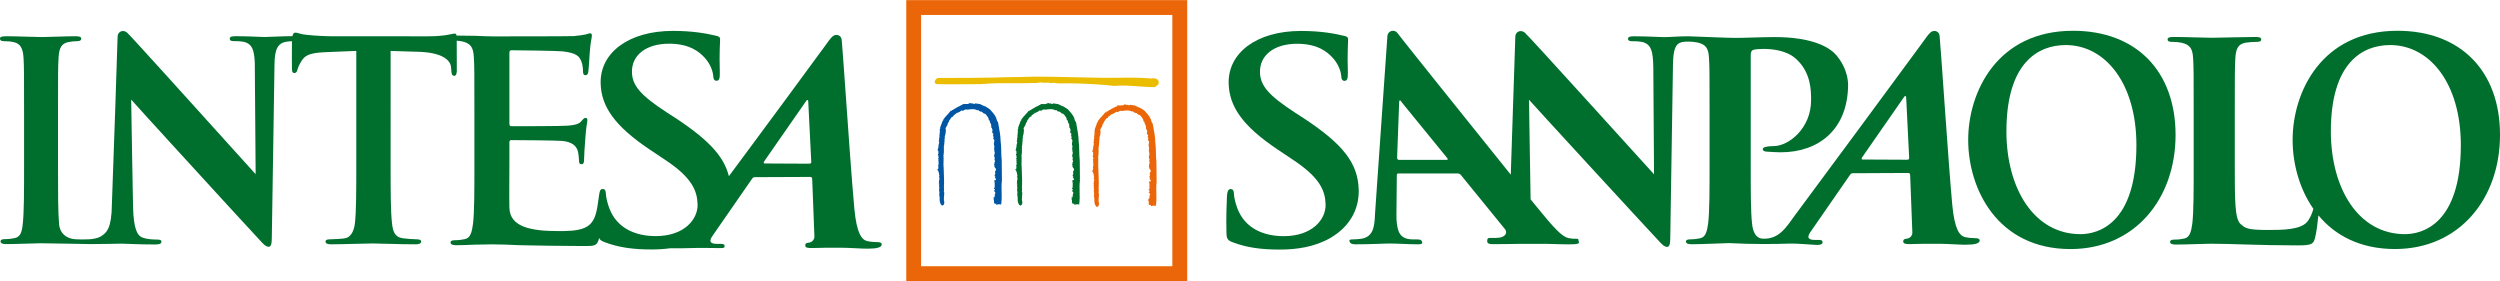
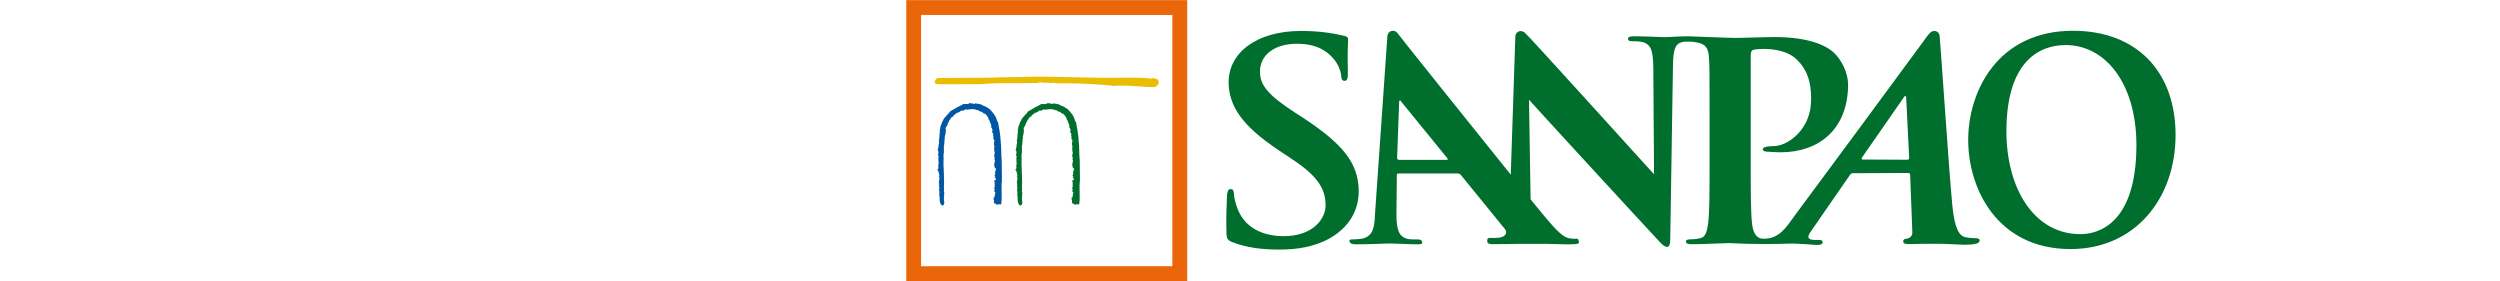
<svg xmlns="http://www.w3.org/2000/svg" version="1.1" id="Livello_1" x="0px" y="0px" width="270px" height="30.354px" viewBox="0 0 270 30.354" enable-background="new 0 0 270 30.354" xml:space="preserve">
  <g>
    <g>
      <path fill="#006F2E" d="M223.889,3.323c-8.226,0-11.324,6.644-11.324,11.787c0,5.323,3.18,11.788,11.049,11.788    c6.963,0,11.347-5.443,11.347-12.329C234.96,7.684,230.711,3.323,223.889,3.323z M224.689,25.288    c-4.999,0-7.995-4.912-7.995-11.104c0-7.414,3.413-9.317,6.407-9.317c4.271,0,7.631,4.137,7.631,10.806    C230.732,24.277,226.512,25.288,224.689,25.288z" />
      <path fill="#006F2E" d="M140.848,12.799l-0.98-0.634c-2.922-1.895-3.75-2.95-3.791-4.335c-0.054-1.808,1.461-3.103,4.012-3.103    c2.244,0,3.271,0.903,3.807,1.477c0.746,0.782,0.947,1.715,0.956,1.987c0.01,0.362,0.118,0.542,0.362,0.542    c0.275,0,0.371-0.241,0.354-0.903c-0.07-2.349,0.039-3.223,0.025-3.616c-0.006-0.209-0.18-0.301-0.493-0.358    c-0.903-0.211-2.36-0.514-4.604-0.514c-4.795,0-7.897,2.381-7.8,5.692c0.073,2.44,1.448,4.548,5.322,7.137l1.619,1.083    c2.922,1.928,3.486,3.344,3.527,4.817c0.049,1.598-1.414,3.435-4.521,3.435c-2.139,0-4.197-0.813-5.022-3.043    c-0.187-0.512-0.346-1.145-0.357-1.535c-0.008-0.24-0.054-0.51-0.361-0.51c-0.279,0-0.373,0.328-0.392,0.781    c-0.021,0.482-0.105,2.29-0.054,3.945c0.019,0.661,0.126,0.814,0.684,1.025c1.503,0.571,3.06,0.785,5.062,0.785    c1.832,0,3.754-0.275,5.448-1.237c2.444-1.415,3.14-3.495,3.09-5.241C146.653,17.617,145.076,15.599,140.848,12.799z" />
      <path fill="#006F2E" d="M213.426,25.726c-0.355,0-0.789-0.027-1.203-0.119c-0.577-0.145-1.125-0.801-1.377-3.473    c-0.418-4.508-1.209-16.616-1.367-18.252c-0.055-0.545-0.604-0.663-0.943-0.415c-0.252,0.187-0.6,0.711-0.951,1.194    c-5.332,7.27-8.27,11.199-13.688,18.529c-0.943,1.28-1.715,2.675-3.52,2.587c-0.768-0.037-1.065-0.773-1.153-1.602    c-0.146-1.277-0.146-3.619-0.146-6.347V5.963c0-0.326,0.09-0.504,0.234-0.563c0.27-0.092,0.715-0.118,1.157-0.118    c0.684,0,2.421,0.088,3.487,1.063c1.659,1.487,1.641,3.501,1.641,4.478c0,3.027-2.4,4.958-4.062,4.958    c-0.623,0-1.155,0.088-1.155,0.324c0,0.209,0.21,0.238,0.356,0.268c0.149,0.027,1.414,0.076,1.562,0.076    c4.209,0,7.223-2.533,7.295-7.178c0.023-1.57-0.836-2.897-1.482-3.53c-0.85-0.826-2.747-1.737-6.455-1.737    c-1.366,0-3.085,0.089-4.301,0.089c-0.723,0-4.84-0.175-5.028-0.175c-1.005,0-2.011,0.092-2.599,0.092    c-0.559,0-1.834-0.092-3.213-0.092c-0.398,0-0.689,0.033-0.689,0.268c0,0.176,0.105,0.267,0.422,0.267    c0.375,0,1.011,0,1.408,0.178c0.638,0.296,0.875,0.854,0.901,2.665l0.078,11.526c-0.452-0.474-13.577-15.013-13.966-15.307    c-0.498-0.376-1.014-0.029-1.014,0.44l-0.492,14.908c-4.654-5.782-12.035-14.991-12.229-15.281    c-0.304-0.442-1.046-0.309-1.097,0.329c-0.066,0.845-1.34,19.249-1.34,19.249c-0.046,1.467-0.244,2.465-1.561,2.639    c-0.229,0.031-0.639,0.058-0.91,0.058c-0.239,0-0.338,0.062-0.271,0.237c0.09,0.234,0.29,0.293,0.684,0.293    c1.564,0,3.182-0.088,3.516-0.088c0.932,0,2.26,0.088,3.222,0.088c0.33,0,0.489-0.06,0.401-0.293    c-0.065-0.176-0.18-0.237-0.543-0.237h-0.449c-0.932,0-1.348-0.38-1.547-0.908c-0.133-0.353-0.246-1.056-0.223-1.788l0.04-4.189    c-0.006-0.18,0.03-0.237,0.183-0.237h6.395c0.148,0,0.262,0.058,0.376,0.207l4.741,5.825c0.126,0.151,0.186,0.428-0.049,0.658    c-0.045,0.044-0.199,0.145-0.312,0.184c-0.37,0.118-0.947,0.086-1.294,0.086c-0.268,0-0.278,0.172-0.278,0.35    c0,0.268,0.244,0.325,0.592,0.325c1.381,0,2.629-0.032,2.865-0.032l2.852-0.004c0.911,0.018,1.777,0.055,2.311,0.057    c1.171,0,1.359-0.06,1.275-0.293c-0.078-0.209,0.01-0.311-0.232-0.311c-0.363,0-0.399,0.018-0.883-0.072    c-0.688-0.146-1.504-0.99-3.643-3.63l-0.451-0.559l-0.174-10.755c0.479,0.56,12.338,13.465,14.013,15.24    c0.29,0.328,0.609,0.653,0.899,0.653c0.238,0,0.346-0.266,0.346-0.921l0.291-18.682c0.027-1.657,0.223-2.333,0.98-2.515    c0.285-0.069,1.061-0.083,1.639,0.039c0.977,0.204,1.217,0.681,1.273,1.689c0.062,0.95,0.062,1.78,0.062,6.287v5.221    c0,2.729,0,5.071-0.151,6.316c-0.115,0.858-0.265,1.513-0.859,1.632c-0.263,0.057-0.622,0.118-1.066,0.118    c-0.355,0-0.475,0.087-0.475,0.237c0,0.205,0.211,0.293,0.593,0.293c1.188,0,3.909-0.133,4.046-0.123    c2.722,0.143,5.109,0.103,6.422,0.057c1.086-0.036,2.689,0.14,3.092,0.14c0.329,0,0.602-0.047,0.604-0.299    c0-0.139-0.086-0.239-0.368-0.239h-0.446c-0.919,0-0.809-0.408-0.487-0.876l4.22-6.092c0.117-0.176,0.197-0.237,0.344-0.237    l5.964-0.029c0.149,0,0.218,0.059,0.229,0.209l0.236,6.193c0.033,0.355-0.262,0.623-0.49,0.68    c-0.306,0.031-0.504,0.059-0.494,0.324c0.009,0.246,0.265,0.286,0.805,0.274c1.076-0.024,1.904-0.05,3.119-0.033    c1.076,0.017,2.181,0.104,2.762,0.104c1.096,0,1.478-0.146,1.558-0.387C213.854,25.841,213.664,25.726,213.426,25.726z     M156.234,17.267h-5.146c-0.123,0-0.186-0.087-0.201-0.204l0.22-5.953c0.004-0.106-0.013-0.25,0.082-0.261    c0.088-0.012,0.104,0.085,0.196,0.195c0.231,0.29,4.932,6.049,4.932,6.049C156.379,17.18,156.381,17.267,156.234,17.267z     M205.983,17.251l-4.831-0.024c-0.052,0-0.158-0.065-0.062-0.207c0.464-0.673,3.337-4.804,4.573-6.58    c0.08-0.116,0.193-0.077,0.201,0.039c0.038,0.886,0.326,6.594,0.326,6.594C206.193,17.161,206.135,17.251,205.983,17.251z" />
-       <path fill="#006F2E" d="M258.924,3.323c-8.223,0-11.322,6.644-11.322,11.787c0,2.491,0.697,5.229,2.242,7.441    c-0.126,0.522-0.42,1.142-0.713,1.456c-0.742,0.804-2.604,0.83-4.176,0.83c-2.312,0-2.473-0.205-2.975-0.649    c-0.623-0.533-0.623-2.581-0.623-6.38v-5.216c0-4.507,0-5.337,0.059-6.289c0.058-1.036,0.295-1.54,1.097-1.691    c0.354-0.058,0.833-0.089,1.159-0.089c0.355,0,0.537-0.055,0.537-0.267c0-0.206-0.207-0.264-0.627-0.264    c-1.157,0-3.981,0.087-4.695,0.087c-0.801,0-2.742-0.087-4.135-0.087c-0.447,0-0.651,0.058-0.651,0.264    c0,0.212,0.176,0.267,0.503,0.267c0.387,0,0.744,0.031,0.982,0.089c0.977,0.208,1.213,0.684,1.272,1.691    c0.06,0.951,0.06,1.782,0.06,6.289v5.216c0,2.733,0,5.074-0.147,6.322c-0.116,0.855-0.268,1.512-0.861,1.63    c-0.268,0.06-0.62,0.116-1.067,0.116c-0.355,0-0.474,0.092-0.474,0.24c0,0.205,0.208,0.295,0.592,0.295    c1.185,0,3.128-0.089,3.81-0.089c2.402,0,5.112,0.179,9.383,0.179c1.541,0,1.691-0.148,1.869-0.803    c0.148-0.544,0.286-1.627,0.366-2.438c1.784,2.143,4.481,3.635,8.263,3.635c6.963,0,11.35-5.443,11.35-12.328    S265.749,3.323,258.924,3.323z M259.727,25.288c-5,0-7.994-4.912-7.994-11.104c0-7.414,3.412-9.317,6.406-9.317    c4.271,0,7.631,4.137,7.631,10.806C265.77,24.277,261.55,25.288,259.727,25.288z" />
    </g>
-     <path fill="#006F2E" d="M94.854,26.153c-0.358,0-0.792-0.026-1.207-0.118c-0.576-0.146-1.124-0.805-1.375-3.476   c-0.139-1.491-0.318-3.815-0.502-6.317l0,0c-0.37-5.06-0.76-10.839-0.866-11.934c-0.052-0.544-0.604-0.661-0.941-0.413   c-0.253,0.186-0.602,0.711-0.952,1.191c-3.267,4.457-5.637,7.661-8.23,11.161c-0.667,0.899-1.348,1.817-2.062,2.781   c-0.241-0.975-0.719-1.873-1.491-2.781c-0.934-1.09-2.3-2.195-4.203-3.458l-0.986-0.632c-2.922-1.896-3.748-2.95-3.788-4.337   c-0.055-1.807,1.46-3.1,4.012-3.1c2.244,0,3.271,0.901,3.807,1.475c0.749,0.783,0.948,1.715,0.956,1.987   c0.012,0.362,0.122,0.542,0.362,0.542c0.276,0,0.372-0.241,0.352-0.902c-0.07-2.348,0.043-3.222,0.03-3.613   c-0.006-0.211-0.182-0.303-0.494-0.362c-0.902-0.21-2.362-0.511-4.605-0.511c-4.796,0-7.898,2.378-7.8,5.692   c0.074,2.439,1.448,4.546,5.321,7.137l0.129,0.084l1.492,0.998c2.921,1.928,3.481,3.344,3.526,4.818   c0.049,1.6-1.415,3.434-4.52,3.434c-2.141,0-4.201-0.812-5.026-3.041c-0.188-0.514-0.345-1.145-0.357-1.536   c-0.008-0.239-0.05-0.513-0.36-0.513c-0.277,0-0.338,0.335-0.391,0.783c-0.033,0.289-0.138,0.992-0.175,1.189   c-0.211,1.227-0.569,1.855-1.348,2.215c-0.779,0.361-2.039,0.361-2.814,0.361c-3.056,0-5.273-0.447-5.333-2.518   c-0.029-0.867,0-3.623,0-4.64v-1.552v-0.815c0-0.179,0.03-0.3,0.18-0.3c0.72,0,4.982,0.031,5.551,0.092   c1.021,0.11,1.457,0.499,1.638,1.03h0.001c0.014,0.046,0.027,0.091,0.039,0.136c0.089,0.391,0.089,0.779,0.119,1.078   c0,0.149,0.06,0.27,0.271,0.27c0.268,0,0.268-0.328,0.268-0.568c0-0.109,0.016-0.493,0.041-0.918l-0.296-0.001l0.296-0.003   c0.022-0.381,0.051-0.801,0.079-1.084c0.089-1.528,0.24-2.007,0.24-2.188c0-0.18-0.09-0.243-0.21-0.243   c-0.152,0-0.269,0.151-0.479,0.389c-0.269,0.3-0.719,0.391-1.438,0.451c-0.69,0.06-5.432,0.06-6.09,0.06   c-0.18,0-0.209-0.121-0.209-0.33V5.726c0-0.211,0.06-0.3,0.209-0.3c0.599,0,5.043,0.059,5.551,0.121   c1.497,0.179,1.797,0.539,2.008,1.076c0.148,0.359,0.18,0.869,0.18,1.079c0,0.269,0.059,0.419,0.269,0.419s0.269-0.181,0.3-0.33   c0.06-0.359,0.121-1.678,0.15-1.977c0.09-1.377,0.24-1.738,0.24-1.946c0-0.15-0.031-0.272-0.181-0.272   c-0.149,0-0.328,0.092-0.479,0.122c-0.24,0.059-0.718,0.122-1.287,0.18c-0.569,0.031-7.829,0.031-8.785,0.031   c-0.42,0-1.109-0.031-1.888-0.061c-0.616,0-1.314-0.02-1.993-0.025c-0.028-0.152-0.087-0.22-0.215-0.22   c-0.233,0-0.948,0.297-2.85,0.297H36.158c-0.981,0-2.108-0.059-2.966-0.151c-0.744-0.056-1.026-0.244-1.268-0.244   c-0.164,0-0.264,0.062-0.348,0.384h-0.292c-0.396,0-0.793,0.015-1.164,0.032c-0.646,0.022-1.192,0.052-1.539,0.056   c-0.602-0.01-1.796-0.088-3.08-0.088c-0.398,0-0.688,0.03-0.688,0.267c0,0.176,0.106,0.265,0.422,0.265c0.37,0,1.004,0,1.401,0.177   c0.567,0.265,0.816,0.743,0.881,2.138l0.073,9.487l0.02,2.567c-0.113-0.119-1.02-1.124-2.322-2.567   C21.401,11.939,13.999,3.728,13.71,3.508c-0.497-0.377-1.009-0.029-1.009,0.44l-0.255,7.8l-0.158,4.497l-0.204,5.809   c-0.029,2.572-0.535,3.082-1.222,3.495c-0.313,0.188-0.869,0.28-1.252,0.296c-0.117,0.005-1.344,0.061-1.867-0.064   c-0.794-0.192-1.269-0.727-1.359-1.529c-0.12-1.275-0.12-3.621-0.12-6.501v-1.506v-3.719c0-4.514,0-5.346,0.062-6.298   c0.055-1.036,0.295-1.541,1.092-1.689c0.354-0.06,0.587-0.09,0.885-0.09c0.295,0,0.47-0.058,0.47-0.298   c0-0.175-0.235-0.238-0.618-0.238c-1.122,0-2.869,0.089-3.604,0.089c-0.857,0-2.719-0.089-3.841-0.089   c-0.475,0-0.712,0.062-0.712,0.239c0,0.24,0.178,0.297,0.477,0.297c0.349,0,0.737,0.03,1.064,0.119   C2.186,4.718,2.483,5.221,2.54,6.23C2.6,7.182,2.6,8.015,2.6,12.528v3.719v1.506c0,2.88,0,5.226-0.146,6.47   c-0.088,0.864-0.268,1.366-0.86,1.488c-0.263,0.06-0.62,0.117-1.062,0.117c-0.354,0-0.475,0.088-0.475,0.238   c0,0.207,0.208,0.297,0.592,0.297c1.183,0,3.044-0.09,3.726-0.09c0.794,0,5.246,0.089,5.385,0.089c1.531,0,3.081-0.048,3.346-0.048   c0.559,0,1.737,0.09,3.65,0.09c0.413,0,0.678-0.061,0.678-0.297c0-0.179-0.176-0.236-0.501-0.236c-0.47,0-1.03-0.03-1.53-0.207   c-0.589-0.209-0.973-0.976-1.03-3.283l-0.11-5.826l-0.004-0.308l-0.09-5.49c0.2,0.238,2.394,2.645,4.995,5.492h0.001   c3.601,3.941,7.983,8.722,8.95,9.751c0.29,0.326,0.607,0.652,0.896,0.652c0.238,0,0.344-0.264,0.344-0.92l0.149-9.486l0.141-9.196   c0.004-0.233,0.01-0.448,0.022-0.642c0.091-1.126,0.344-1.544,0.86-1.788c0.278-0.121,0.667-0.157,1.004-0.168   c-0.02,0.854,0,2.588,0,2.961c0,0.329,0.06,0.473,0.266,0.473c0.176,0,0.267-0.117,0.328-0.353   c0.057-0.241,0.205-0.598,0.503-1.047c0.443-0.653,1.16-0.803,2.881-0.866l2.971-0.12v10.745v1.488c0,2.744,0,5.1-0.147,6.353   c-0.088,0.866-0.442,1.519-1.036,1.644c-0.268,0.057-1.221,0.116-1.666,0.116c-0.356,0-0.475,0.09-0.475,0.241   c0,0.207,0.207,0.299,0.594,0.299c1.185,0,3.828-0.092,4.508-0.092c0.832,0,2.705,0.092,4.662,0.092   c0.329,0,0.568-0.092,0.568-0.299c0-0.151-0.152-0.241-0.477-0.241c-0.446,0-1.102-0.06-1.515-0.116   c-0.888-0.123-1.068-0.777-1.158-1.613c-0.151-1.283-0.151-3.639-0.151-6.383v-1.488V5.501l2.921,0.091   c2.644,0.059,3.544,0.895,3.604,1.671l0.028,0.329c0.032,0.445,0.093,0.594,0.329,0.594c0.179,0,0.236-0.178,0.266-0.477   c0-0.724-0.009-2.56-0.009-3.313c0.227,0.015,0.433,0.038,0.56,0.071c0.988,0.211,1.229,0.688,1.289,1.707   c0.06,0.96,0.06,1.798,0.06,6.352v3.72v1.551c0,2.755,0,5.122-0.15,6.38c-0.12,0.868-0.27,1.527-0.869,1.646   c-0.269,0.059-0.629,0.121-1.079,0.121c-0.358,0-0.478,0.089-0.478,0.238c0,0.209,0.209,0.301,0.6,0.301   c0.6,0,1.377-0.031,2.065-0.061c0.719,0,1.38-0.031,1.708-0.031c0.897,0,1.827,0.031,3.115,0.092   c1.288,0.029,4.673,0.089,6.919,0.089c1.137,0,1.407,0,1.616-0.778c0.007-0.03,0.013-0.062,0.022-0.096   c0.087,0.223,0.26,0.33,0.606,0.459c1.501,0.572,3.06,0.785,5.062,0.785c0.661,0,1.333-0.037,2.004-0.129   c0.885,0.01,1.636,0,2.191-0.02c1.084-0.038,2.685,0,3.092,0c0.326,0,0.599,0.038,0.602-0.214c0.002-0.14-0.086-0.239-0.368-0.239   h-0.446c-0.92,0-0.809-0.412-0.488-0.877l4.219-6.092c0.118-0.176,0.196-0.238,0.346-0.238l5.963-0.025   c0.148,0,0.218,0.058,0.23,0.207l0.237,6.193c0.032,0.355-0.262,0.623-0.49,0.682c-0.307,0.031-0.506,0.059-0.496,0.32   c0.008,0.25,0.262,0.288,0.806,0.276c1.075-0.024,1.903-0.052,3.118-0.032c1.076,0.014,2.181,0.104,2.761,0.104   c1.097,0,1.479-0.147,1.557-0.385C95.279,26.267,95.091,26.153,94.854,26.153z M87.411,17.679l-4.833-0.025   c-0.051,0-0.16-0.062-0.061-0.205c0.126-0.184,0.432-0.623,0.833-1.202h0.001c1.073-1.549,2.839-4.088,3.74-5.377   c0.081-0.119,0.193-0.079,0.198,0.038c0.027,0.622,0.177,3.611,0.266,5.345l0,0c0.037,0.743,0.064,1.249,0.064,1.249   C87.619,17.587,87.56,17.679,87.411,17.679z" />
-     <path fill="#EBBD00" d="M125.009,8.581L125.009,8.581l-0.008-0.007h-0.002c-0.185-0.11-0.464-0.175-0.651-0.094   c-1.197-0.112-2.343-0.101-3.554-0.087h-0.035l-0.049,0.002c-0.607,0.006-1.235,0.016-1.861,0.003l-5.078-0.103   c-1.189-0.032-2.495-0.023-3.774,0.024c-0.947,0.009-1.866,0.033-2.803,0.06c-0.977,0.026-3.307,0.034-4.7,0.037   c-0.742,0.003-1.13,0.003-1.181,0.006c-0.165,0.009-0.363,0.239-0.367,0.423c-0.003,0.104,0.058,0.222,0.234,0.239   c0.131,0.014,0.974,0.019,2.504,0.014l1.563-0.008c0.414-0.003,0.609,0.005,0.698-0.004h0.011c1.148-0.115,2.304-0.108,3.419-0.104   h0.016h0.071c0.722,0.006,1.47,0.01,2.222-0.02c0.155,0.036,0.319,0.001,0.478-0.031l0.024-0.003   c0.071-0.014,0.145-0.028,0.214-0.034c0.173,0.05,0.368,0.047,0.574,0.042c0.2-0.004,0.401-0.008,0.586,0.037l0.002,0.003h0.03   V8.972c0.163-0.054,0.312-0.025,0.469,0.006c0.005,0,0.029,0.004,0.029,0.004c0.073,0.015,0.145,0.026,0.212,0.029   c1.452-0.039,3.057,0.013,5.059,0.167c-0.002,0,0.947,0.101,0.947,0.101l0,0l0.001,0.001h0.01c0.842-0.084,1.712-0.019,2.554,0.042   c0.004,0.002,0.021,0.002,0.021,0.002c0.633,0.046,1.229,0.091,1.823,0.078l0.003,0.007l0.036-0.013V9.389l0.312-0.251l0.004,0.001   l0.012-0.016l-0.001-0.003C125.189,8.953,125.156,8.717,125.009,8.581L125.009,8.581z" />
+     <path fill="#EBBD00" d="M125.009,8.581L125.009,8.581l-0.008-0.007h-0.002c-0.185-0.11-0.464-0.175-0.651-0.094   c-1.197-0.112-2.343-0.101-3.554-0.087h-0.035l-0.049,0.002c-0.607,0.006-1.235,0.016-1.861,0.003l-5.078-0.103   c-1.189-0.032-2.495-0.023-3.774,0.024c-0.947,0.009-1.866,0.033-2.803,0.06c-0.977,0.026-3.307,0.034-4.7,0.037   c-0.742,0.003-1.13,0.003-1.181,0.006c-0.165,0.009-0.363,0.239-0.367,0.423c-0.003,0.104,0.058,0.222,0.234,0.239   c0.131,0.014,0.974,0.019,2.504,0.014l1.563-0.008c0.414-0.003,0.609,0.005,0.698-0.004h0.011c1.148-0.115,2.304-0.108,3.419-0.104   h0.016h0.071c0.722,0.006,1.47,0.01,2.222-0.02c0.155,0.036,0.319,0.001,0.478-0.031l0.024-0.003   c0.071-0.014,0.145-0.028,0.214-0.034c0.173,0.05,0.368,0.047,0.574,0.042c0.2-0.004,0.401-0.008,0.586,0.037h0.03   V8.972c0.163-0.054,0.312-0.025,0.469,0.006c0.005,0,0.029,0.004,0.029,0.004c0.073,0.015,0.145,0.026,0.212,0.029   c1.452-0.039,3.057,0.013,5.059,0.167c-0.002,0,0.947,0.101,0.947,0.101l0,0l0.001,0.001h0.01c0.842-0.084,1.712-0.019,2.554,0.042   c0.004,0.002,0.021,0.002,0.021,0.002c0.633,0.046,1.229,0.091,1.823,0.078l0.003,0.007l0.036-0.013V9.389l0.312-0.251l0.004,0.001   l0.012-0.016l-0.001-0.003C125.189,8.953,125.156,8.717,125.009,8.581L125.009,8.581z" />
    <path fill="#006F2E" d="M116.607,19.369l0.026-0.018V19.29l-0.021-1.978l-0.002-0.006v-0.005c-0.036-0.296-0.042-0.625-0.05-0.975   c-0.009-0.392-0.017-0.795-0.069-1.153c-0.01-0.513-0.112-1.062-0.211-1.594l-0.065-0.361l-0.008-0.032l-0.024-0.025   c-0.078-0.079-0.105-0.179-0.135-0.295c-0.026-0.099-0.052-0.197-0.113-0.292c-0.132-0.24-0.343-0.477-0.529-0.685l-0.009-0.011   c-0.047-0.062-0.1-0.096-0.147-0.125c-0.028-0.02-0.055-0.034-0.082-0.06l-0.044-0.038l-0.024,0.007l-0.034-0.028   c-0.167-0.133-0.324-0.185-0.504-0.245h-0.005c-0.053-0.076-0.15-0.087-0.219-0.088v-0.05l-0.094-0.012l-0.439-0.067l-0.066-0.009   l-0.039,0.053c-0.017,0.021-0.02,0.026-0.113-0.008c-0.042-0.015-0.088-0.031-0.14-0.036l-0.051-0.006l-0.026,0.024   c-0.013-0.009-0.029-0.019-0.05-0.03l-0.183-0.054l-0.014,0.083c-0.081,0-0.15,0.015-0.21,0.046h-0.091h-0.199l-0.27,0.003   l0.032,0.104l-0.006,0.005c-0.118-0.033-0.208,0.042-0.259,0.083c-0.01,0.006-0.019,0.014-0.024,0.02   c-0.097,0.017-0.149,0.056-0.189,0.085c-0.028,0.022-0.037,0.028-0.063,0.03l-0.045,0.004l-0.029,0.036   c-0.041,0.048-0.168,0.104-0.236,0.136l-0.147,0.064l0.033,0.032c-0.025,0.011-0.05,0.024-0.071,0.047h-0.033h-0.109v0.11v0.001   c-0.007,0-0.012,0-0.016-0.001l-0.082-0.034c-0.007-0.003-0.057,0.067-0.057,0.067c-0.088,0.123-0.201,0.242-0.32,0.369   c-0.14,0.149-0.285,0.305-0.397,0.471l-0.032,0.05l0.021,0.051c-0.026,0.016-0.095,0.058-0.106,0.14   c-0.055,0.06-0.067,0.139-0.075,0.191c-0.003,0.015-0.006,0.037-0.011,0.049c-0.059,0.07-0.072,0.142-0.08,0.194   c-0.008,0.042-0.013,0.064-0.029,0.088l-0.071,0.088l0.032,0.023c-0.021,0.054-0.021,0.109-0.021,0.144   c0,0.016-0.002,0.033-0.003,0.045l-0.047,0.03l0.011,0.068c0.021,0.141,0.002,0.271-0.017,0.405   c-0.02,0.132-0.034,0.268-0.021,0.414c-0.055,0.084-0.04,0.18-0.032,0.242c0.003,0.021,0.007,0.05,0.006,0.062l-0.07,0.057   l0.05,0.083c0.037,0.062,0.008,0.165-0.021,0.264c-0.028,0.091-0.059,0.208-0.024,0.307c-0.01,0.009-0.018,0.017-0.025,0.026   c-0.012,0.018-0.023,0.045-0.021,0.082c0,0.074-0.006,0.099-0.01,0.105l-0.053,0.106l-0.007,0.042l0.094,0.066   c-0.011,0.064-0.003,0.124,0.005,0.175c0.013,0.071,0.014,0.103-0.008,0.13l-0.059,0.107l0.059,0.069c0,0.006,0,0.013,0,0.02   c-0.003,0.046-0.008,0.135,0.053,0.199c0,0.012,0.003,0.022,0.007,0.033l-0.107,0.028l0.069,0.15c0,0.009-0.004,0.023-0.007,0.035   c-0.012,0.046-0.03,0.132,0.014,0.208c-0.034,0.089-0.013,0.173,0.003,0.229c0.003,0.017,0.01,0.039,0.011,0.053   c-0.103,0.107-0.053,0.248-0.024,0.324c-0.047,0.072-0.036,0.158-0.026,0.211l-0.137,0.047l0.14,0.144   c-0.006,0.03-0.008,0.067,0.016,0.107c0.017,0.025,0.037,0.041,0.059,0.05l-0.043,0.015c0.001,0.005,0.004,0.009,0.006,0.014   h-0.002l0.05,0.127l-0.001,0.014c-0.012,0.076,0.006,0.149,0.041,0.206c-0.011,0.017-0.019,0.037-0.021,0.062l-0.056,0.053   l0.055,0.078c0.042,0.059,0.026,0.136-0.005,0.259c-0.028,0.107-0.061,0.245,0.001,0.361l-0.075,0.074l0.096,0.07   c-0.001,0.006-0.005,0.012-0.008,0.015c-0.024,0.046-0.069,0.132-0.013,0.225l-0.006-0.011c0.021,0.043,0.011,0.116,0.003,0.194   c-0.014,0.111-0.03,0.244,0.029,0.378l-0.019,0.135l0.005-0.018c-0.017,0.054-0.005,0.097,0.013,0.131l-0.044,0.019l0.031,0.095   c0.031,0.096,0.031,0.215,0.031,0.341c0.002,0.239,0.002,0.511,0.217,0.716l0.047,0.043l0.061-0.02   c0.161-0.046,0.169-0.206,0.174-0.293c0.001-0.019,0.001-0.036,0.003-0.05l0.003-0.023l-0.006-0.022   c-0.065-0.217-0.037-0.504-0.013-0.757c0.006-0.068,0.013-0.131,0.017-0.192l0.002-0.031l-0.013-0.025   c-0.045-0.088-0.034-0.178-0.021-0.276c0.013-0.09,0.021-0.194-0.011-0.299c0.037-0.463,0.016-1.009-0.003-1.493   c-0.008-0.205-0.018-0.397-0.021-0.577V18.14v-0.004c-0.027-0.228-0.021-0.473-0.014-0.71c0.006-0.214,0.012-0.432-0.007-0.632   c0.05-0.232,0.049-0.443,0.044-0.667c-0.002-0.103-0.005-0.206-0.002-0.314l0.002-0.027l-0.006-0.015   c0.049-0.061,0.06-0.123,0.035-0.183c0.021-0.085,0.026-0.166,0.028-0.237c0.003-0.059,0.004-0.113,0.016-0.165l0.007-0.025   l-0.007-0.026c-0.015-0.05-0.002-0.105,0.012-0.165c0.018-0.073,0.036-0.158,0.005-0.245c0.085-0.172,0.105-0.385,0.122-0.592   l0.007-0.071c0.008-0.043-0.008-0.087-0.045-0.124V13.93c0-0.091,0.048-0.165,0.106-0.259c0.065-0.102,0.139-0.217,0.157-0.375   l0.003-0.026l-0.002-0.004c0.008-0.008,0.018-0.016,0.026-0.022c0.039-0.033,0.1-0.083,0.1-0.167   c-0.002-0.017-0.003-0.029-0.008-0.043c0.076-0.068,0.122-0.146,0.166-0.218c0.062-0.104,0.106-0.18,0.229-0.216l0.061-0.019   l0.016-0.06c0.017-0.067,0.077-0.106,0.172-0.166c0.069-0.045,0.147-0.095,0.206-0.171c0.081,0.008,0.129-0.014,0.156-0.043   c0.097-0.022,0.171-0.081,0.231-0.13c0.101-0.081,0.133-0.1,0.203-0.068l0.068,0.033l0.043-0.043   c0.003-0.001,0.008-0.001,0.011-0.001c0.031-0.009,0.087-0.024,0.118-0.076c0.031-0.006,0.058-0.016,0.081-0.022   c0.057-0.021,0.069-0.021,0.09-0.013c0.019,0.013,0.057,0.028,0.102,0.017l0.004,0.008l0.082-0.011l0.106-0.012   c0.316-0.041,0.59-0.076,0.838,0.056l0.088,0.048l0.053-0.079c0.011,0.011,0.023,0.025,0.032,0.037   c0.064,0.07,0.176,0.192,0.337,0.166c0.036,0.029,0.074,0.054,0.11,0.074c0.014,0.008,0.032,0.02,0.046,0.027v0.006l0.022,0.028   c0.049,0.067,0.154,0.1,0.24,0.104c0.188,0.194,0.375,0.463,0.375,0.58v0.109h0.082c0,0.003,0,0.004,0.002,0.006   c0.03,0.145,0.072,0.324,0.185,0.442c-0.031,0.074-0.004,0.163,0.007,0.2c0.004,0.013,0.01,0.028,0.012,0.041l-0.026,0.082   l0.071,0.074l0.017,0.008c-0.005,0.076,0.029,0.146,0.055,0.194c0.006,0.014,0.014,0.028,0.019,0.042l-0.018,0.041   c-0.099,0.189,0.033,0.293,0.097,0.345c0.011,0.008,0.017,0.012,0.024,0.019c-0.05,0.037-0.048,0.078-0.058,0.145l0.008,0.084   l0.034,0.054c0,0,0.002,0.001,0.003,0.001c0.002,0.003,0.002,0.008,0.004,0.011c0.006,0.017,0.012,0.039,0.026,0.063l-0.037,0.037   l-0.027,0.098l0.057,0.077l0.042,0.022c-0.002,0.045,0.015,0.083,0.029,0.11c0.001,0.005,0.003,0.011,0.006,0.017l-0.009,0.051   c-0.038,0.18-0.083,0.413,0.029,0.602c-0.004,0.003-0.008,0.006-0.01,0.009c-0.053,0.068-0.039,0.147-0.031,0.206   c0.004,0.02,0.01,0.051,0.007,0.06l-0.028,0.112c-0.001,0.004,0.036,0.015,0.068,0.021c-0.003,0.011-0.008,0.021-0.011,0.034   l-0.023,0.13h0.044c-0.007,0.045-0.01,0.087-0.01,0.124c-0.002,0.065-0.005,0.107-0.026,0.144l-0.011,0.015l-0.005,0.019   c-0.032,0.118,0.013,0.231,0.047,0.321c0.008,0.017,0.014,0.032,0.02,0.05c-0.02,0.02-0.038,0.051-0.035,0.095   c0,0.009,0.005,0.018,0.006,0.024l-0.023,0.024l0.022,0.063c0.011,0.038,0.032,0.059,0.061,0.073l-0.019,0.006   c-0.005,0-0.005,0.085-0.005,0.085v0.031l-0.068,0.021l0.034,0.071c-0.018,0.032-0.036,0.081-0.018,0.135l-0.048,0.085   c0.003-0.003,0.01,0.049,0.052,0.07c-0.044,0.149,0.064,0.259,0.13,0.323c0.028,0.028,0.045,0.049,0.058,0.065h-0.055l0.032,0.138   l0.002,0.003c-0.01,0.01-0.019,0.02-0.029,0.033l-0.09,0.043l0.029,0.122l-0.01,0.03c-0.02,0.062-0.003,0.106,0.015,0.133   c0.004,0.006,0.009,0.009,0.014,0.014c-0.034,0.031-0.069,0.078-0.077,0.152l-0.01,0.103l0.084,0.014   c-0.008,0.021-0.015,0.043-0.019,0.062c-0.011,0.039-0.021,0.073-0.039,0.1l0.002,0.001c-0.004,0.003-0.007,0.008-0.008,0.013   l0.147,0.082c-0.022,0.039-0.033,0.078-0.042,0.107c-0.005,0.016-0.011,0.035-0.016,0.045h-0.011l-0.124,0.001l0.006,0.143   c0.008,0.021,0.011,0.046,0.014,0.074s0.007,0.057,0.015,0.09v0.141c0,0.021,0,0.051,0.006,0.081l-0.018,0.01l0.012,0.079   c0.008,0.041,0.003,0.08,0,0.117c0,0.023-0.004,0.05-0.004,0.074l-0.099,0.051l0.122,0.136l-0.003,0.006   c-0.014,0.032-0.031,0.077-0.031,0.127h-0.087l0.149,0.18c0.012,0.017,0.023,0.056,0.031,0.087   c0.001,0.003,0.003,0.006,0.003,0.009c-0.061,0.06-0.07,0.147-0.074,0.194c-0.002,0.021-0.005,0.053-0.012,0.062   c0,0,0.002,0,0.004-0.004l0.037,0.052c-0.029,0.021-0.049,0.045-0.058,0.065c-0.016,0.036-0.018,0.071-0.013,0.104h-0.143   l0.118,0.119l-0.112,0.037l0.094,0.075v0.294c0,0.055,0.026,0.099,0.068,0.121c0.003,0,0.008,0.001,0.008,0.001   c0.059,0.039,0.124,0.037,0.175,0.025v0.123l0.143-0.042c0.104-0.031,0.182-0.037,0.264-0.021l0.118,0.025l0.014-0.12   c0.058-0.438,0.045-0.865,0.035-1.276c-0.011-0.402-0.021-0.781,0.03-1.154C116.663,19.472,116.628,19.403,116.607,19.369   L116.607,19.369z" />
    <path fill="#0056A3" d="M108.181,19.369l0.026-0.018l-0.001-0.062l-0.022-1.978v-0.006v-0.005   c-0.035-0.296-0.043-0.625-0.049-0.975c-0.01-0.392-0.02-0.795-0.072-1.153c-0.009-0.513-0.111-1.062-0.209-1.594l-0.066-0.361   l-0.006-0.032l-0.023-0.025c-0.081-0.079-0.107-0.179-0.137-0.295c-0.026-0.099-0.053-0.197-0.113-0.292   c-0.133-0.24-0.343-0.477-0.528-0.685l-0.01-0.011c-0.046-0.062-0.101-0.096-0.148-0.125c-0.028-0.02-0.053-0.034-0.082-0.06   l-0.042-0.038l-0.025,0.007l-0.034-0.028c-0.167-0.133-0.323-0.185-0.505-0.245h-0.005c-0.051-0.076-0.15-0.087-0.219-0.088v-0.05   l-0.093-0.012l-0.44-0.067l-0.065-0.009l-0.04,0.053c-0.015,0.021-0.019,0.026-0.112-0.008c-0.042-0.015-0.088-0.031-0.14-0.036   l-0.052-0.006l-0.024,0.024c-0.014-0.009-0.03-0.019-0.051-0.03l-0.183-0.054l-0.014,0.083c-0.082,0-0.152,0.015-0.211,0.046   h-0.091h-0.198l-0.27,0.003l0.031,0.104l-0.005,0.005c-0.118-0.033-0.208,0.042-0.259,0.083c-0.01,0.006-0.019,0.014-0.024,0.02   c-0.096,0.017-0.15,0.056-0.189,0.085c-0.028,0.022-0.037,0.028-0.063,0.03l-0.045,0.004l-0.029,0.036   c-0.041,0.048-0.168,0.104-0.236,0.136l-0.147,0.064l0.033,0.032c-0.025,0.011-0.05,0.024-0.071,0.047h-0.033h-0.109v0.11v0.001   c-0.008,0-0.013,0-0.017-0.001l-0.08-0.034c-0.008-0.003-0.059,0.067-0.059,0.067c-0.087,0.123-0.2,0.242-0.319,0.369   c-0.142,0.149-0.285,0.305-0.397,0.471l-0.034,0.05l0.022,0.051c-0.026,0.016-0.094,0.058-0.105,0.14   c-0.055,0.06-0.067,0.139-0.076,0.191c-0.003,0.015-0.006,0.037-0.01,0.049c-0.059,0.07-0.072,0.142-0.081,0.194   c-0.007,0.042-0.012,0.064-0.028,0.088l-0.071,0.088l0.033,0.023c-0.022,0.054-0.022,0.109-0.022,0.144   c0,0.016-0.002,0.033-0.003,0.045l-0.047,0.03l0.011,0.068c0.02,0.141,0.002,0.271-0.017,0.405   c-0.019,0.132-0.035,0.268-0.021,0.414c-0.055,0.084-0.042,0.18-0.032,0.242c0.004,0.021,0.008,0.05,0.006,0.062l-0.071,0.057   l0.05,0.083c0.038,0.062,0.009,0.165-0.021,0.264c-0.026,0.091-0.06,0.208-0.025,0.307c-0.009,0.009-0.018,0.017-0.025,0.026   c-0.011,0.018-0.022,0.045-0.021,0.082c0,0.074-0.007,0.099-0.01,0.105l-0.053,0.106l-0.008,0.042l0.095,0.066   c-0.011,0.064-0.003,0.124,0.005,0.175c0.012,0.071,0.014,0.103-0.008,0.13l-0.06,0.107l0.06,0.069c0,0.006,0,0.013-0.001,0.02   c-0.003,0.046-0.007,0.135,0.053,0.199c0.001,0.012,0.004,0.022,0.008,0.033l-0.107,0.028l0.069,0.15   c-0.001,0.009-0.005,0.023-0.007,0.035c-0.012,0.046-0.03,0.132,0.014,0.208c-0.033,0.089-0.013,0.173,0.001,0.229   c0.005,0.017,0.012,0.039,0.012,0.053c-0.102,0.107-0.053,0.248-0.024,0.324c-0.047,0.072-0.036,0.158-0.025,0.211l-0.138,0.047   l0.141,0.144c-0.006,0.03-0.007,0.067,0.016,0.107c0.016,0.025,0.037,0.041,0.059,0.05l-0.043,0.015   c0.001,0.005,0.004,0.009,0.006,0.014h-0.002l0.05,0.127l-0.002,0.014c-0.011,0.076,0.005,0.149,0.043,0.206   c-0.013,0.017-0.02,0.037-0.022,0.062l-0.054,0.053l0.053,0.078c0.042,0.059,0.025,0.136-0.005,0.259   c-0.028,0.107-0.061,0.245,0.002,0.361l-0.077,0.074l0.097,0.07c-0.001,0.006-0.006,0.012-0.008,0.015   c-0.023,0.046-0.069,0.132-0.013,0.225l-0.006-0.011c0.021,0.043,0.012,0.116,0.003,0.194c-0.014,0.111-0.03,0.244,0.029,0.378   l-0.019,0.135l0.004-0.018c-0.016,0.054-0.004,0.097,0.014,0.131l-0.044,0.019l0.03,0.095c0.03,0.096,0.032,0.215,0.032,0.341   c0.002,0.239,0.002,0.511,0.217,0.716l0.046,0.043l0.062-0.02c0.161-0.046,0.169-0.206,0.174-0.293c0-0.019,0.001-0.036,0.003-0.05   l0.004-0.023l-0.007-0.022c-0.065-0.217-0.037-0.504-0.014-0.757c0.006-0.068,0.013-0.131,0.017-0.192l0.003-0.031l-0.014-0.025   c-0.045-0.088-0.033-0.178-0.021-0.276c0.011-0.09,0.021-0.194-0.011-0.299c0.036-0.463,0.015-1.009-0.004-1.493   c-0.008-0.205-0.016-0.397-0.02-0.577V18.14l-0.002-0.004c-0.026-0.228-0.019-0.473-0.012-0.71   c0.006-0.214,0.012-0.432-0.007-0.632c0.05-0.232,0.047-0.443,0.044-0.667c-0.003-0.103-0.004-0.206-0.001-0.314l0.001-0.027   l-0.006-0.015c0.048-0.061,0.06-0.123,0.034-0.183c0.023-0.085,0.026-0.166,0.029-0.237c0.002-0.059,0.003-0.113,0.016-0.165   l0.007-0.025l-0.008-0.026c-0.015-0.05-0.001-0.105,0.013-0.165c0.017-0.073,0.035-0.158,0.005-0.245   c0.085-0.172,0.104-0.385,0.122-0.592l0.007-0.071c0.006-0.043-0.008-0.087-0.045-0.124V13.93c0-0.091,0.048-0.165,0.106-0.259   c0.065-0.102,0.139-0.217,0.157-0.375l0.004-0.026l-0.003-0.004c0.008-0.008,0.018-0.016,0.025-0.022   c0.04-0.033,0.102-0.083,0.099-0.167c0-0.017-0.002-0.029-0.007-0.043c0.077-0.068,0.124-0.146,0.167-0.218   c0.061-0.104,0.106-0.18,0.229-0.216l0.061-0.019l0.016-0.06c0.017-0.067,0.076-0.106,0.171-0.166   c0.071-0.045,0.148-0.095,0.206-0.171c0.08,0.008,0.129-0.014,0.157-0.043c0.096-0.022,0.169-0.081,0.229-0.13   c0.101-0.081,0.135-0.1,0.203-0.068l0.07,0.033l0.043-0.043c0.004-0.001,0.007-0.001,0.007-0.001   c0.035-0.009,0.09-0.024,0.122-0.076c0.03-0.006,0.058-0.016,0.081-0.022c0.056-0.021,0.069-0.021,0.089-0.013   c0.021,0.013,0.058,0.028,0.103,0.017l0.004,0.008l0.081-0.011l0.106-0.012c0.316-0.041,0.591-0.076,0.838,0.056l0.089,0.048   l0.054-0.079c0.011,0.011,0.022,0.025,0.032,0.037c0.063,0.07,0.174,0.192,0.335,0.166c0.035,0.029,0.076,0.054,0.111,0.074   c0.014,0.008,0.032,0.02,0.045,0.027v0.006l0.021,0.028c0.052,0.067,0.157,0.1,0.242,0.104c0.187,0.194,0.375,0.463,0.375,0.58   v0.109h0.081c0,0.003,0.001,0.004,0.001,0.006c0.031,0.145,0.073,0.324,0.185,0.442c-0.03,0.074-0.003,0.163,0.01,0.2   c0.003,0.013,0.008,0.028,0.011,0.041l-0.028,0.082l0.073,0.074l0.018,0.008c-0.005,0.076,0.029,0.146,0.054,0.194   c0.005,0.014,0.013,0.028,0.019,0.042l-0.017,0.041c-0.101,0.189,0.032,0.293,0.096,0.345c0.01,0.008,0.016,0.012,0.023,0.019   c-0.05,0.037-0.047,0.078-0.058,0.145l0.01,0.084l0.034,0.054c0.001,0.001,0,0.001,0.001,0.001   c0.002,0.003,0.003,0.008,0.005,0.011c0.005,0.017,0.013,0.039,0.026,0.063l-0.039,0.037l-0.024,0.098l0.054,0.077l0.044,0.022   c-0.002,0.045,0.016,0.083,0.028,0.11c0.003,0.005,0.004,0.011,0.007,0.017l-0.011,0.051c-0.037,0.18-0.082,0.413,0.029,0.602   c-0.001,0.003-0.006,0.006-0.009,0.009c-0.051,0.068-0.039,0.147-0.029,0.206c0.003,0.02,0.009,0.051,0.006,0.06l-0.029,0.112   c0,0.004,0.037,0.015,0.068,0.021c-0.003,0.011-0.008,0.021-0.01,0.034l-0.024,0.13h0.045c-0.008,0.045-0.01,0.087-0.011,0.124   c-0.002,0.065-0.003,0.107-0.026,0.144l-0.01,0.015l-0.004,0.019c-0.033,0.118,0.011,0.231,0.046,0.321   c0.007,0.017,0.014,0.032,0.019,0.05c-0.019,0.02-0.037,0.051-0.034,0.095c0,0.009,0.005,0.018,0.007,0.024l-0.025,0.024   l0.021,0.063c0.013,0.038,0.034,0.059,0.062,0.073l-0.019,0.006c-0.005,0-0.005,0.085-0.005,0.085v0.031l-0.068,0.021l0.034,0.071   c-0.019,0.032-0.035,0.081-0.019,0.135l-0.05,0.082c0.003-0.003,0.009,0.049,0.051,0.07c-0.043,0.149,0.063,0.259,0.13,0.323   c0.026,0.028,0.045,0.049,0.058,0.065h-0.056l0.042,0.141l0.001,0.003c-0.009,0.01-0.02,0.02-0.029,0.033l-0.09,0.043l0.029,0.122   l-0.009,0.03c-0.021,0.062-0.005,0.106,0.014,0.133c0.003,0.006,0.01,0.009,0.013,0.014c-0.033,0.031-0.07,0.078-0.076,0.152   l-0.011,0.103l0.085,0.014c-0.008,0.021-0.016,0.043-0.02,0.062c-0.01,0.039-0.02,0.073-0.038,0.1l0.002,0.001   c-0.003,0.003-0.006,0.008-0.01,0.013l0.147,0.082c-0.02,0.039-0.03,0.078-0.04,0.107c-0.005,0.016-0.011,0.035-0.016,0.045h-0.013   l-0.122,0.001l0.006,0.143c0.008,0.021,0.01,0.046,0.013,0.074s0.008,0.057,0.014,0.09v0.141c0,0.021,0.002,0.051,0.008,0.081   l-0.019,0.01l0.015,0.079c0.004,0.041,0.001,0.08-0.002,0.117c-0.002,0.023-0.003,0.05-0.003,0.074l-0.1,0.051l0.123,0.136   c-0.002,0.001-0.004,0.005-0.004,0.005c-0.015,0.034-0.03,0.079-0.03,0.128h-0.089l0.149,0.18c0.012,0.017,0.024,0.056,0.032,0.087   c0.002,0.003,0.002,0.006,0.003,0.009c-0.061,0.06-0.071,0.147-0.076,0.194c-0.001,0.021-0.004,0.053-0.009,0.062   c0,0,0,0,0.001-0.004l0.037,0.052c-0.027,0.021-0.046,0.045-0.056,0.065c-0.016,0.036-0.017,0.071-0.012,0.104h-0.145l0.118,0.119   l-0.11,0.037l0.092,0.075v0.294c0,0.055,0.026,0.099,0.069,0.121c0.003,0,0.006,0.001,0.006,0.001   c0.061,0.039,0.124,0.037,0.177,0.025v0.123l0.142-0.042c0.104-0.031,0.183-0.037,0.265-0.021l0.116,0.025l0.016-0.12   c0.058-0.438,0.045-0.865,0.034-1.276c-0.011-0.402-0.02-0.781,0.031-1.154C108.236,19.472,108.203,19.403,108.181,19.369   L108.181,19.369z" />
-     <path fill="#EB6608" d="M124.889,19.518l0.025-0.017V19.44l-0.022-1.977v-0.006l-0.001-0.006c-0.036-0.297-0.044-0.625-0.051-0.975   c-0.008-0.392-0.018-0.795-0.07-1.155c-0.009-0.511-0.11-1.061-0.209-1.592l-0.067-0.36l-0.004-0.034l-0.025-0.026   c-0.08-0.079-0.105-0.179-0.136-0.295c-0.025-0.096-0.053-0.197-0.113-0.29c-0.134-0.242-0.343-0.478-0.529-0.685l-0.009-0.012   c-0.047-0.062-0.101-0.095-0.147-0.126c-0.028-0.019-0.055-0.033-0.082-0.059l-0.044-0.037l-0.024,0.006l-0.034-0.025   c-0.168-0.136-0.324-0.187-0.504-0.245l-0.005-0.002c-0.053-0.074-0.151-0.086-0.22-0.088v-0.049l-0.095-0.014l-0.438-0.065   l-0.065-0.01l-0.04,0.054c-0.016,0.021-0.019,0.025-0.112-0.009c-0.042-0.014-0.088-0.03-0.14-0.035l-0.051-0.007l-0.026,0.025   c-0.013-0.009-0.029-0.019-0.05-0.029l-0.183-0.055l-0.014,0.084c-0.083,0-0.152,0.016-0.211,0.046h-0.092h-0.197l-0.27,0.001   l0.032,0.104c-0.003,0.001-0.004,0.004-0.006,0.004c-0.118-0.029-0.209,0.043-0.259,0.085c-0.01,0.008-0.019,0.016-0.025,0.02   c-0.096,0.017-0.148,0.056-0.188,0.085c-0.028,0.022-0.036,0.028-0.063,0.031l-0.045,0.003l-0.03,0.036   c-0.04,0.05-0.167,0.104-0.235,0.135l-0.148,0.067l0.034,0.031c-0.025,0.009-0.05,0.024-0.071,0.047h-0.033h-0.109v0.109v0.003   c-0.007,0-0.013-0.001-0.016-0.003l-0.081-0.033c-0.006-0.004-0.059,0.067-0.059,0.067c-0.087,0.123-0.2,0.242-0.319,0.369   c-0.142,0.15-0.285,0.304-0.397,0.47l-0.034,0.051l0.023,0.05c-0.027,0.016-0.095,0.059-0.106,0.14   c-0.055,0.059-0.068,0.138-0.076,0.191c-0.002,0.015-0.007,0.039-0.01,0.048c-0.059,0.072-0.072,0.143-0.082,0.196   c-0.006,0.042-0.011,0.065-0.027,0.088l-0.07,0.09l0.031,0.022c-0.021,0.054-0.021,0.108-0.021,0.144   c0,0.014-0.002,0.033-0.004,0.045l-0.046,0.028l0.011,0.071c0.021,0.141,0.002,0.27-0.018,0.405   c-0.017,0.13-0.033,0.265-0.02,0.414c-0.055,0.082-0.04,0.178-0.033,0.24c0.004,0.021,0.008,0.05,0.007,0.062l-0.071,0.056   l0.051,0.083c0.037,0.065,0.008,0.166-0.02,0.265c-0.028,0.093-0.061,0.208-0.028,0.307c-0.008,0.006-0.017,0.015-0.023,0.026   c-0.013,0.017-0.023,0.046-0.021,0.082c0,0.076-0.008,0.099-0.011,0.104l-0.05,0.107l-0.01,0.043l0.095,0.064   c-0.011,0.065-0.003,0.125,0.007,0.176c0.009,0.072,0.012,0.103-0.008,0.132l-0.061,0.104l0.059,0.07c0,0.006,0,0.012-0.001,0.019   c-0.002,0.049-0.007,0.136,0.053,0.198c0.001,0.013,0.004,0.025,0.007,0.034l-0.106,0.03l0.069,0.147   c-0.001,0.012-0.004,0.025-0.008,0.038c-0.011,0.043-0.029,0.13,0.015,0.208c-0.033,0.087-0.013,0.17,0.001,0.229   c0.005,0.016,0.011,0.037,0.013,0.053c-0.103,0.104-0.053,0.248-0.024,0.322c-0.049,0.072-0.037,0.157-0.026,0.211l-0.137,0.046   l0.14,0.143c-0.007,0.032-0.007,0.071,0.016,0.108c0.017,0.024,0.037,0.04,0.059,0.049l-0.043,0.014   c0.001,0.005,0.004,0.01,0.004,0.015l0,0l0.05,0.128l-0.001,0.013c-0.012,0.076,0.006,0.15,0.043,0.206   c-0.014,0.016-0.021,0.037-0.023,0.062l-0.054,0.055l0.053,0.076c0.041,0.059,0.024,0.138-0.007,0.26   c-0.024,0.104-0.059,0.242,0.003,0.359l-0.075,0.076l0.096,0.07c-0.003,0.006-0.005,0.011-0.008,0.016   c-0.024,0.046-0.068,0.133-0.013,0.224l-0.006-0.012c0.021,0.046,0.013,0.116,0.002,0.194c-0.013,0.112-0.03,0.247,0.03,0.378   l-0.019,0.135l0.004-0.016c-0.016,0.051-0.004,0.096,0.014,0.129l-0.044,0.02l0.031,0.093c0.029,0.098,0.031,0.217,0.031,0.342   c0.001,0.239,0.001,0.51,0.217,0.715l0.045,0.045l0.063-0.019c0.16-0.048,0.168-0.208,0.173-0.293c0-0.02,0.001-0.037,0.003-0.051   l0.003-0.023l-0.006-0.023c-0.065-0.217-0.038-0.504-0.015-0.757c0.008-0.065,0.015-0.13,0.019-0.191l0.002-0.031l-0.014-0.026   c-0.044-0.088-0.033-0.175-0.021-0.275c0.011-0.09,0.021-0.192-0.011-0.298c0.037-0.464,0.016-1.012-0.003-1.495   c-0.01-0.205-0.018-0.398-0.021-0.577v-0.005v-0.006c-0.028-0.229-0.021-0.474-0.014-0.711c0.006-0.212,0.012-0.431-0.007-0.634   c0.05-0.229,0.047-0.441,0.044-0.666c-0.003-0.101-0.005-0.206,0-0.313V15.93l-0.008-0.014c0.05-0.062,0.062-0.123,0.035-0.184   c0.023-0.085,0.028-0.166,0.03-0.236c0.003-0.06,0.004-0.113,0.015-0.164l0.007-0.026l-0.008-0.026   c-0.013-0.05,0-0.104,0.014-0.164c0.018-0.073,0.034-0.158,0.005-0.245c0.085-0.172,0.105-0.386,0.122-0.592l0.007-0.07   c0.006-0.045-0.008-0.088-0.044-0.126v-0.006c0-0.093,0.047-0.165,0.105-0.258c0.065-0.103,0.139-0.217,0.157-0.377l0.003-0.025   l-0.002-0.005c0.008-0.008,0.018-0.016,0.025-0.021c0.04-0.034,0.102-0.085,0.099-0.169c0-0.014-0.001-0.029-0.006-0.042   c0.076-0.07,0.122-0.146,0.166-0.219c0.062-0.104,0.106-0.181,0.229-0.215l0.061-0.018l0.015-0.061   c0.018-0.068,0.076-0.107,0.173-0.166c0.071-0.043,0.148-0.095,0.206-0.169c0.08,0.006,0.129-0.018,0.156-0.046   c0.095-0.021,0.169-0.079,0.229-0.128c0.101-0.083,0.135-0.099,0.205-0.067l0.068,0.033l0.045-0.045   c0.003-0.002,0.006-0.003,0.009-0.003c0.031-0.009,0.086-0.025,0.118-0.074c0.029-0.006,0.058-0.017,0.08-0.023   c0.057-0.02,0.07-0.021,0.089-0.011c0.021,0.012,0.059,0.026,0.104,0.014l0.004,0.01l0.082-0.012l0.105-0.014   c0.317-0.041,0.591-0.076,0.839,0.056l0.088,0.048l0.053-0.078c0.011,0.012,0.023,0.025,0.032,0.035   c0.064,0.071,0.176,0.194,0.337,0.167c0.034,0.029,0.074,0.055,0.11,0.074c0.014,0.009,0.032,0.021,0.046,0.029v0.005l0.022,0.029   c0.049,0.064,0.154,0.099,0.24,0.103c0.186,0.194,0.375,0.462,0.375,0.578v0.11h0.082l0.002,0.006   c0.03,0.146,0.071,0.326,0.184,0.441c-0.03,0.075-0.004,0.163,0.008,0.2c0.005,0.013,0.008,0.028,0.013,0.041l-0.027,0.083   l0.071,0.073l0.017,0.009c-0.005,0.075,0.029,0.146,0.055,0.194c0.004,0.014,0.012,0.03,0.019,0.042l-0.018,0.041   c-0.099,0.189,0.033,0.294,0.097,0.344c0.011,0.008,0.017,0.014,0.022,0.02c-0.048,0.038-0.046,0.076-0.056,0.146l0.008,0.082   l0.034,0.055l0.003,0.001c0,0.003,0.002,0.009,0.004,0.01c0.004,0.019,0.012,0.04,0.026,0.064l-0.038,0.036l-0.026,0.099   l0.055,0.079l0.043,0.022c-0.001,0.045,0.018,0.083,0.028,0.11c0.003,0.004,0.005,0.01,0.006,0.017l-0.008,0.05   c-0.037,0.18-0.083,0.414,0.03,0.603c-0.005,0.003-0.008,0.006-0.008,0.006c-0.055,0.072-0.042,0.151-0.031,0.209   c0.002,0.019,0.006,0.05,0.005,0.061l-0.028,0.112c-0.001,0.006,0.036,0.014,0.068,0.021c-0.003,0.014-0.01,0.022-0.011,0.034   l-0.023,0.132h0.044c-0.008,0.042-0.01,0.085-0.01,0.124c-0.002,0.065-0.003,0.108-0.028,0.145l-0.009,0.013l-0.005,0.02   c-0.032,0.118,0.011,0.229,0.047,0.32c0.006,0.018,0.014,0.034,0.019,0.05c-0.019,0.021-0.037,0.052-0.034,0.095   c0,0.009,0.005,0.017,0.008,0.025l-0.025,0.023l0.021,0.062c0.013,0.037,0.036,0.062,0.062,0.075l-0.02,0.004   c-0.004,0-0.004,0.085-0.004,0.085v0.031l-0.07,0.021l0.036,0.07c-0.018,0.032-0.036,0.081-0.018,0.137l-0.048,0.084   c0,0,0.01,0.049,0.051,0.07c-0.043,0.148,0.065,0.259,0.131,0.324c0.026,0.028,0.045,0.047,0.058,0.063h-0.055l0.04,0.143   l0.002,0.003c-0.01,0.009-0.019,0.019-0.028,0.031l-0.091,0.043l0.029,0.123l-0.01,0.03c-0.02,0.062-0.003,0.107,0.016,0.133   c0.003,0.006,0.007,0.009,0.013,0.012c-0.034,0.033-0.07,0.081-0.077,0.152l-0.01,0.104l0.084,0.013   c-0.008,0.021-0.015,0.043-0.021,0.065c-0.011,0.039-0.019,0.073-0.035,0.099l0,0c-0.004,0.005-0.007,0.009-0.008,0.014   l0.146,0.083c-0.02,0.037-0.033,0.075-0.041,0.104c-0.005,0.017-0.012,0.034-0.016,0.045h-0.011l-0.124,0.001l0.006,0.146   c0.008,0.02,0.011,0.045,0.014,0.074c0.003,0.025,0.007,0.056,0.015,0.088v0.143c0,0.02,0,0.048,0.006,0.079l-0.018,0.009   l0.012,0.079c0.006,0.041,0.003,0.081,0,0.12c-0.002,0.021-0.004,0.046-0.002,0.073l-0.103,0.051l0.124,0.135   c-0.001,0.001-0.001,0.004-0.003,0.006c-0.014,0.034-0.031,0.077-0.031,0.128h-0.087l0.149,0.181   c0.011,0.014,0.023,0.055,0.03,0.085c0.002,0.003,0.004,0.008,0.004,0.011c-0.061,0.058-0.07,0.147-0.075,0.192   c-0.003,0.021-0.006,0.051-0.011,0.062l0.002-0.003l0.039,0.049c-0.03,0.022-0.049,0.047-0.058,0.067   c-0.018,0.036-0.018,0.071-0.013,0.104h-0.145l0.12,0.119l-0.112,0.036l0.094,0.076v0.296c0,0.053,0.024,0.098,0.068,0.12   c0,0,0.006,0.001,0.009,0.003c0.056,0.039,0.121,0.037,0.174,0.022v0.123l0.143-0.042c0.103-0.03,0.183-0.036,0.264-0.02   l0.116,0.023l0.016-0.116c0.058-0.44,0.046-0.867,0.034-1.277c-0.011-0.402-0.021-0.782,0.031-1.155   C124.944,19.621,124.91,19.554,124.889,19.518L124.889,19.518z" />
    <path fill="#EB6608" d="M126.612,28.753H99.476V1.616h27.136V28.753L126.612,28.753z M97.877,30.354h30.341V0.013H97.877V30.354   L97.877,30.354z" />
  </g>
</svg>